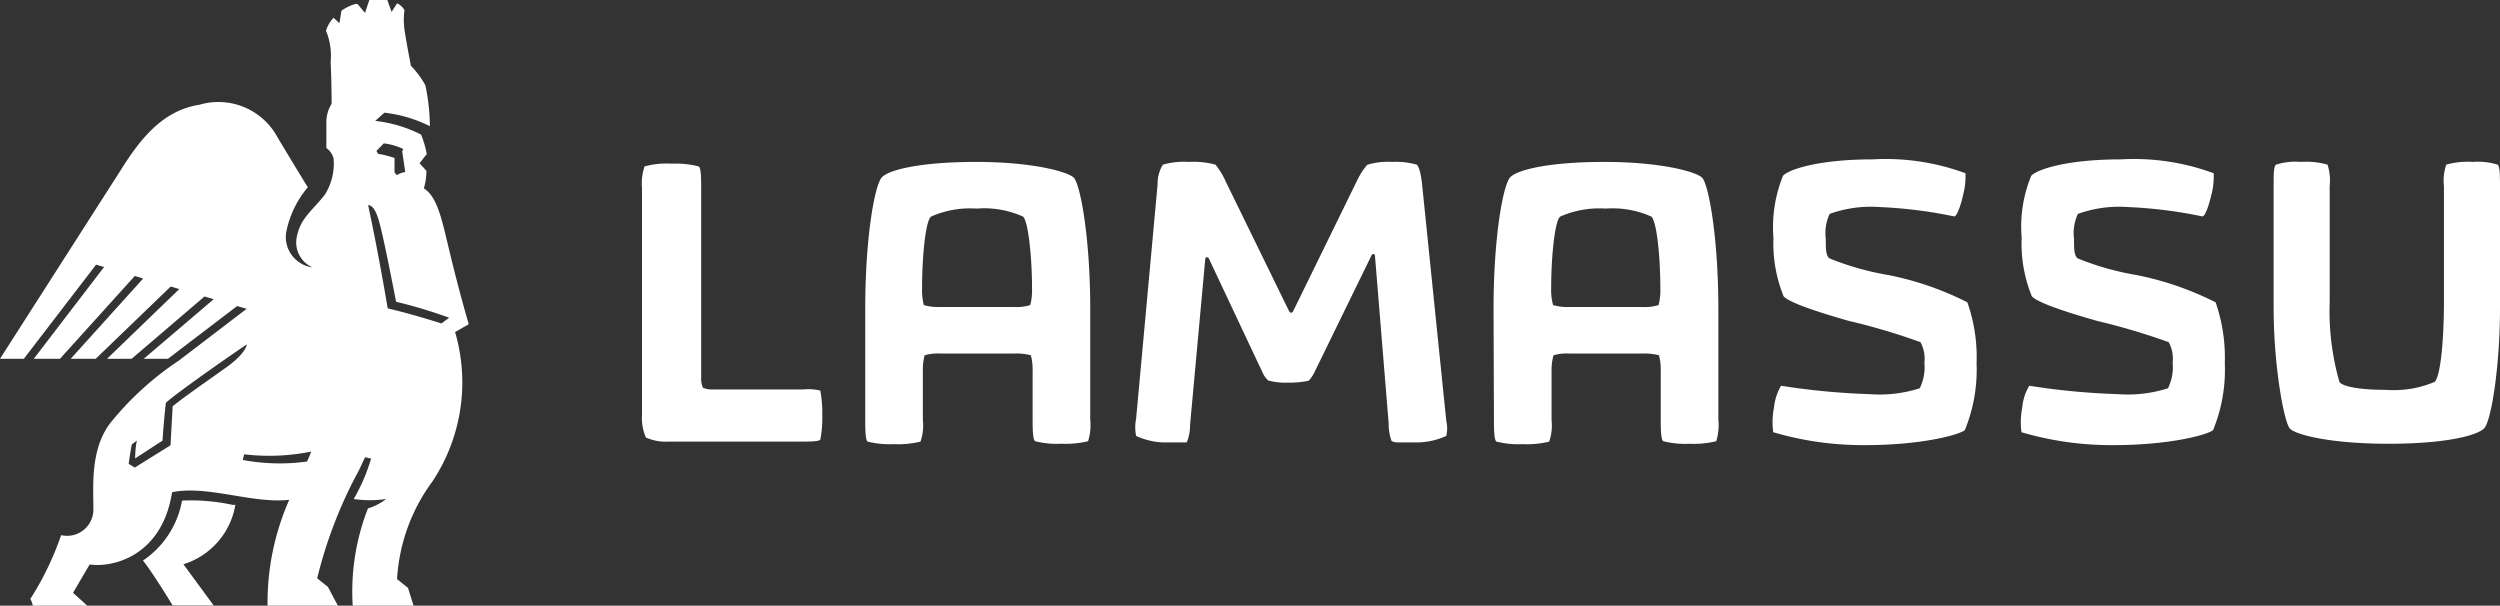
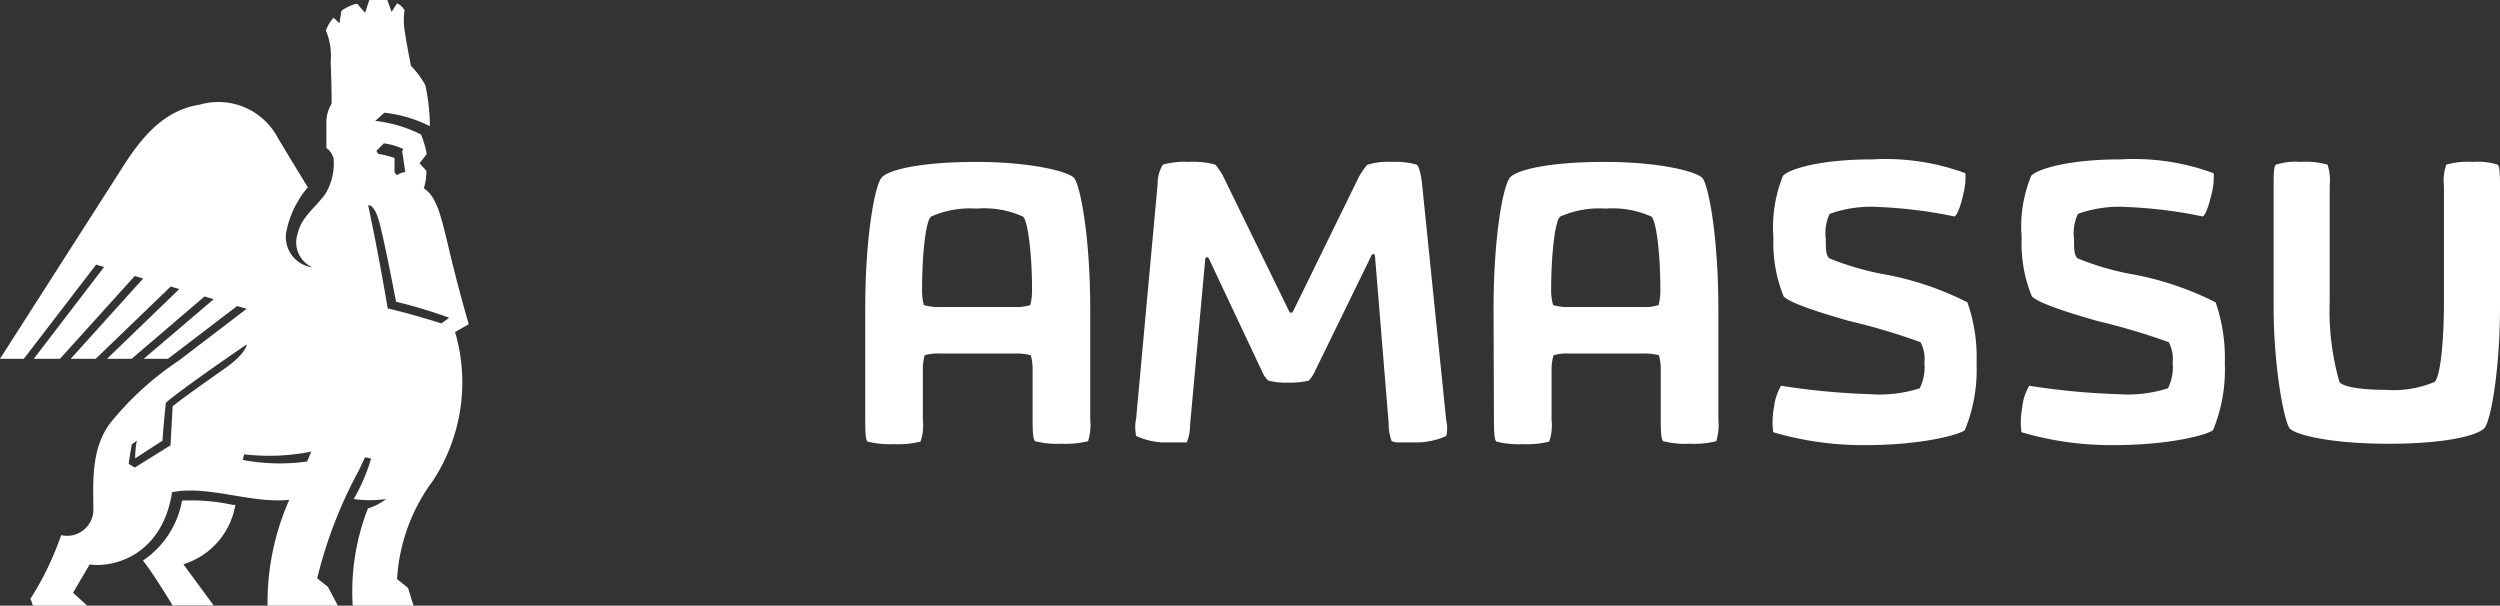
<svg xmlns="http://www.w3.org/2000/svg" id="Layer_1" data-name="Layer 1" width="128" height="31.01" viewBox="0 0 128 31.01">
  <rect x="0" y="0" width="128" height="31.01" fill="#333333" stroke="none" />
  <defs>
    <style>
      .cls-1 {
        fill: #fff;
      }
    </style>
  </defs>
  <g>
-     <path class="cls-1" d="M32.87,9.62A2.76,2.76,0,0,1,33,8.52a4.4,4.4,0,0,1,1.4-.14,4.68,4.68,0,0,1,1.37.14c.12.08.13.51.13,1.1v9.73a1.17,1.17,0,0,0,.09.5,1.11,1.11,0,0,0,.51.09h4.64A2.42,2.42,0,0,1,42,20a6.28,6.28,0,0,1,.1,1.28,5.69,5.69,0,0,1-.1,1.23c-.06.08-.4.1-.87.1H34.24a2.48,2.48,0,0,1-1.17-.21,2.51,2.51,0,0,1-.2-1.17Z" />
    <path class="cls-1" d="M44.3,15.82c0-3.71.49-6.35.85-6.74s2-.79,4.83-.79,4.68.49,5,.81.84,3,.84,6.72v5.66a2.79,2.79,0,0,1-.11,1.11,5,5,0,0,1-1.38.13A4.52,4.52,0,0,1,53,22.59c-.11-.08-.13-.5-.13-1.11V19a2.92,2.92,0,0,0-.09-.81,2.86,2.86,0,0,0-.81-.09H48.15a2.51,2.51,0,0,0-.81.09,3,3,0,0,0-.09.81v2.5a2.57,2.57,0,0,1-.12,1.11,4.73,4.73,0,0,1-1.36.13,4.75,4.75,0,0,1-1.35-.13c-.1-.07-.12-.51-.12-1.11Zm7.64-.1a2.39,2.39,0,0,0,.81-.1,3.06,3.06,0,0,0,.09-.85c0-1.59-.19-3.43-.46-3.68A4.84,4.84,0,0,0,50,10.68a4.91,4.91,0,0,0-2.33.41c-.29.23-.46,2.09-.46,3.67a3,3,0,0,0,.09.86,2.7,2.7,0,0,0,.81.1Z" />
    <path class="cls-1" d="M59.27,9.43a1.84,1.84,0,0,1,.27-1,4,4,0,0,1,1.33-.14,4.27,4.27,0,0,1,1.36.14,3.59,3.59,0,0,1,.51.83L66,15.93c.06.1.15.12.21,0l3.26-6.66A3.72,3.72,0,0,1,70,8.44a3.5,3.5,0,0,1,1.26-.15,4,4,0,0,1,1.28.14c.06.05.2.31.27,1l1.24,12.12a1.69,1.69,0,0,1,0,.77,3.7,3.7,0,0,1-1.42.33c-.42,0-.76,0-1,0a.71.71,0,0,1-.38-.07,2.48,2.48,0,0,1-.15-.9l-.7-8.56c0-.14-.14-.17-.2,0l-2.93,6a1.85,1.85,0,0,1-.26.37,4.46,4.46,0,0,1-1.08.1,3.26,3.26,0,0,1-1-.11,1.25,1.25,0,0,1-.27-.37L61.9,13.25c-.06-.12-.18-.09-.19,0l-.78,8.52a2.16,2.16,0,0,1-.17.88s-.19,0-.42,0-.52,0-.85,0a3.67,3.67,0,0,1-1.32-.33,2.22,2.22,0,0,1,0-.89Z" />
    <path class="cls-1" d="M76.47,15.82c0-3.71.49-6.35.85-6.74s2-.79,4.83-.79,4.68.49,5,.81.83,3,.83,6.72v5.66a2.79,2.79,0,0,1-.11,1.11,4.82,4.82,0,0,1-1.37.13,4.55,4.55,0,0,1-1.34-.13c-.11-.08-.13-.5-.13-1.11V19a2.92,2.92,0,0,0-.09-.81,2.83,2.83,0,0,0-.8-.09h-3.8a2.43,2.43,0,0,0-.8.09,2.83,2.83,0,0,0-.1.81v2.5a2.57,2.57,0,0,1-.12,1.11,4.73,4.73,0,0,1-1.36.13,4.61,4.61,0,0,1-1.34-.13c-.11-.07-.13-.51-.13-1.11Zm7.65-.1a2.36,2.36,0,0,0,.8-.1,3.06,3.06,0,0,0,.09-.85c0-1.59-.18-3.43-.46-3.68a4.84,4.84,0,0,0-2.34-.41,4.94,4.94,0,0,0-2.33.41c-.28.23-.46,2.09-.46,3.67a2.8,2.8,0,0,0,.1.86,2.61,2.61,0,0,0,.8.1Z" />
    <path class="cls-1" d="M90.83,20.86a2.73,2.73,0,0,1,.36-1.11,36.13,36.13,0,0,0,4.54.43,6.72,6.72,0,0,0,2.56-.3,2.44,2.44,0,0,0,.24-1.31,1.8,1.8,0,0,0-.2-1.05,32.52,32.52,0,0,0-3.67-1.09c-2.14-.61-3.1-1-3.34-1.26a7.27,7.27,0,0,1-.52-3A7,7,0,0,1,91.29,9c.27-.31,1.78-.84,4.59-.84a11.77,11.77,0,0,1,4.75.71,3.53,3.53,0,0,1-.11,1.07c-.1.48-.31,1.14-.47,1.14a23.44,23.44,0,0,0-3.83-.48,6.26,6.26,0,0,0-2.54.35,2.3,2.3,0,0,0-.2,1.28c0,.5,0,.86.19,1a14.4,14.4,0,0,0,3,.85,15.55,15.55,0,0,1,4.06,1.4,8.45,8.45,0,0,1,.47,3.12,8.13,8.13,0,0,1-.6,3.42c-.22.21-2.1.77-5.11.77a16.26,16.26,0,0,1-4.7-.66A3.86,3.86,0,0,1,90.83,20.86Z" />
    <path class="cls-1" d="M103.54,20.86a2.58,2.58,0,0,1,.36-1.11,36.13,36.13,0,0,0,4.54.43,6.76,6.76,0,0,0,2.56-.3,2.44,2.44,0,0,0,.24-1.31,1.8,1.8,0,0,0-.2-1.05,34,34,0,0,0-3.67-1.09c-2.14-.61-3.1-1-3.34-1.26a7.11,7.11,0,0,1-.52-3A6.8,6.8,0,0,1,104,9c.27-.31,1.78-.84,4.59-.84a11.77,11.77,0,0,1,4.75.71,3.53,3.53,0,0,1-.11,1.07c-.11.48-.31,1.14-.47,1.14a23.44,23.44,0,0,0-3.83-.48,6.26,6.26,0,0,0-2.54.35,2.3,2.3,0,0,0-.2,1.28c0,.5,0,.86.19,1a14.14,14.14,0,0,0,3,.85,15.71,15.71,0,0,1,4.06,1.4,8.67,8.67,0,0,1,.47,3.12,8.13,8.13,0,0,1-.6,3.42c-.22.21-2.1.77-5.11.77a16.26,16.26,0,0,1-4.7-.66A3.86,3.86,0,0,1,103.54,20.86Z" />
    <path class="cls-1" d="M116.41,9.53c0-.61,0-1,.12-1.1a3.31,3.31,0,0,1,1.27-.14,4,4,0,0,1,1.37.14,2.7,2.7,0,0,1,.11,1.1v5.91a13.2,13.2,0,0,0,.5,4.12c.18.24,1.06.4,2.38.4a5.37,5.37,0,0,0,2.5-.41c.31-.33.47-2.24.47-4.11V9.53a2.49,2.49,0,0,1,.12-1.1,4,4,0,0,1,1.36-.14,3.41,3.41,0,0,1,1.27.14c.11.09.12.49.12,1.1v6.22c0,3.08-.46,5.82-.81,6.18s-1.92.79-4.9.79-4.76-.46-5.05-.78-.83-3.15-.83-6.19Z" />
    <path class="cls-1" d="M9.39,28.89,10.94,31H8.84c-.26-.43-1.09-1.77-1.52-2.3a4.69,4.69,0,0,0,2-3.07,10,10,0,0,1,2.59.22l.14,0A3.85,3.85,0,0,1,9.39,28.89ZM23.3,17a9.17,9.17,0,0,1-1.16,7.65,9.32,9.32,0,0,0-1.81,5l.56.45.29.93H18.06a11.67,11.67,0,0,1,.78-5,2.9,2.9,0,0,0,.93-.48,5.77,5.77,0,0,1-1.66,0A9.36,9.36,0,0,0,19,23.48l-.31-.07c-.11.24-.22.48-.34.72a22.81,22.81,0,0,0-2.11,5.48l.55.44.53,1H13.7a13,13,0,0,1,1.11-5.46c-1.9.21-4.18-.76-6-.39-.5,3.24-3,3.88-4.22,3.7l-.85,1.45.77.7H1.68a.86.86,0,0,0-.13-.38,15.24,15.24,0,0,0,1.58-3.27A1.35,1.35,0,0,0,4.78,26c0-1.16-.15-3,.86-4.33a15.51,15.51,0,0,1,3.52-3.21l3.47-2.65-.49-.14L8.6,18.37H7.36l3.58-3.05-.47-.14L6.74,18.37H5.48l3.7-3.57-.44-.13L4.9,18.37H3.62l3.71-4.11-.43-.13L3.07,18.37H1.73l3.6-4.7-.41-.12-3.7,4.82H0L6.22,8.65c1-1.59,2.14-3,4-3.29a3.44,3.44,0,0,1,4,1.69c.49.82,1.08,1.79,1.54,2.54a5.05,5.05,0,0,0-1.11,2.32A1.57,1.57,0,0,0,16,13.69a1.4,1.4,0,0,1-.77-1.7c.2-.88.89-1.33,1.42-2.05a3,3,0,0,0,.43-1.83.94.94,0,0,0-.37-.53s0-.61,0-1.27a1.81,1.81,0,0,1,.27-1s0-1-.05-2.15a3.34,3.34,0,0,0-.24-1.59,1.71,1.71,0,0,1,.39-.66l.3.28.1-.64a2.36,2.36,0,0,1,.73-.35l.09,0,.39.46L18.91,0a2.7,2.7,0,0,1,.92,0l.22.61.28-.44a.87.87,0,0,1,.38.35,3.72,3.72,0,0,0,0,1c.08.58.33,1.85.33,1.85a4.54,4.54,0,0,1,.74,1,10.45,10.45,0,0,1,.23,2.09,6.91,6.91,0,0,0-2.33-.69l-.47.42a6.87,6.87,0,0,1,2.35.7,5.15,5.15,0,0,1,.29,1l-.37.47.35.38a2.86,2.86,0,0,1-.13.9c.72.47.92,1.6,1.38,3.5S24,16.6,24,16.6Zm-10.66.63c-1.61,1.09-3.84,2.68-4.15,3,0,0-.11,1-.17,1.93l-1.4.91s0-.54.09-.91l-.26.19s-.09.44-.16,1l.31.19,1.83-1.14s.07-1.24.11-2c.7-.56,1.74-1.27,2.76-2S12.64,17.62,12.64,17.62Zm3.3,5.49a10.85,10.85,0,0,1-3.44.14l-.07.29a10.22,10.22,0,0,0,3.29.08C15.83,23.4,15.85,23.33,15.94,23.11ZM19.27,7.73l.1.15a4.64,4.64,0,0,1,.83.21v.74l.12.14a1,1,0,0,1,.43-.16l-.16-1.07.06-.11a3.29,3.29,0,0,0-1-.29ZM23,16.27a24.64,24.64,0,0,0-2.72-.82c-.25-1.28-.62-3.19-.87-4.11s-.56-.83-.56-.83c.58,2.72,1,5.28,1,5.28,1.26.29,2.75.77,2.75.77Z" />
  </g>
</svg>